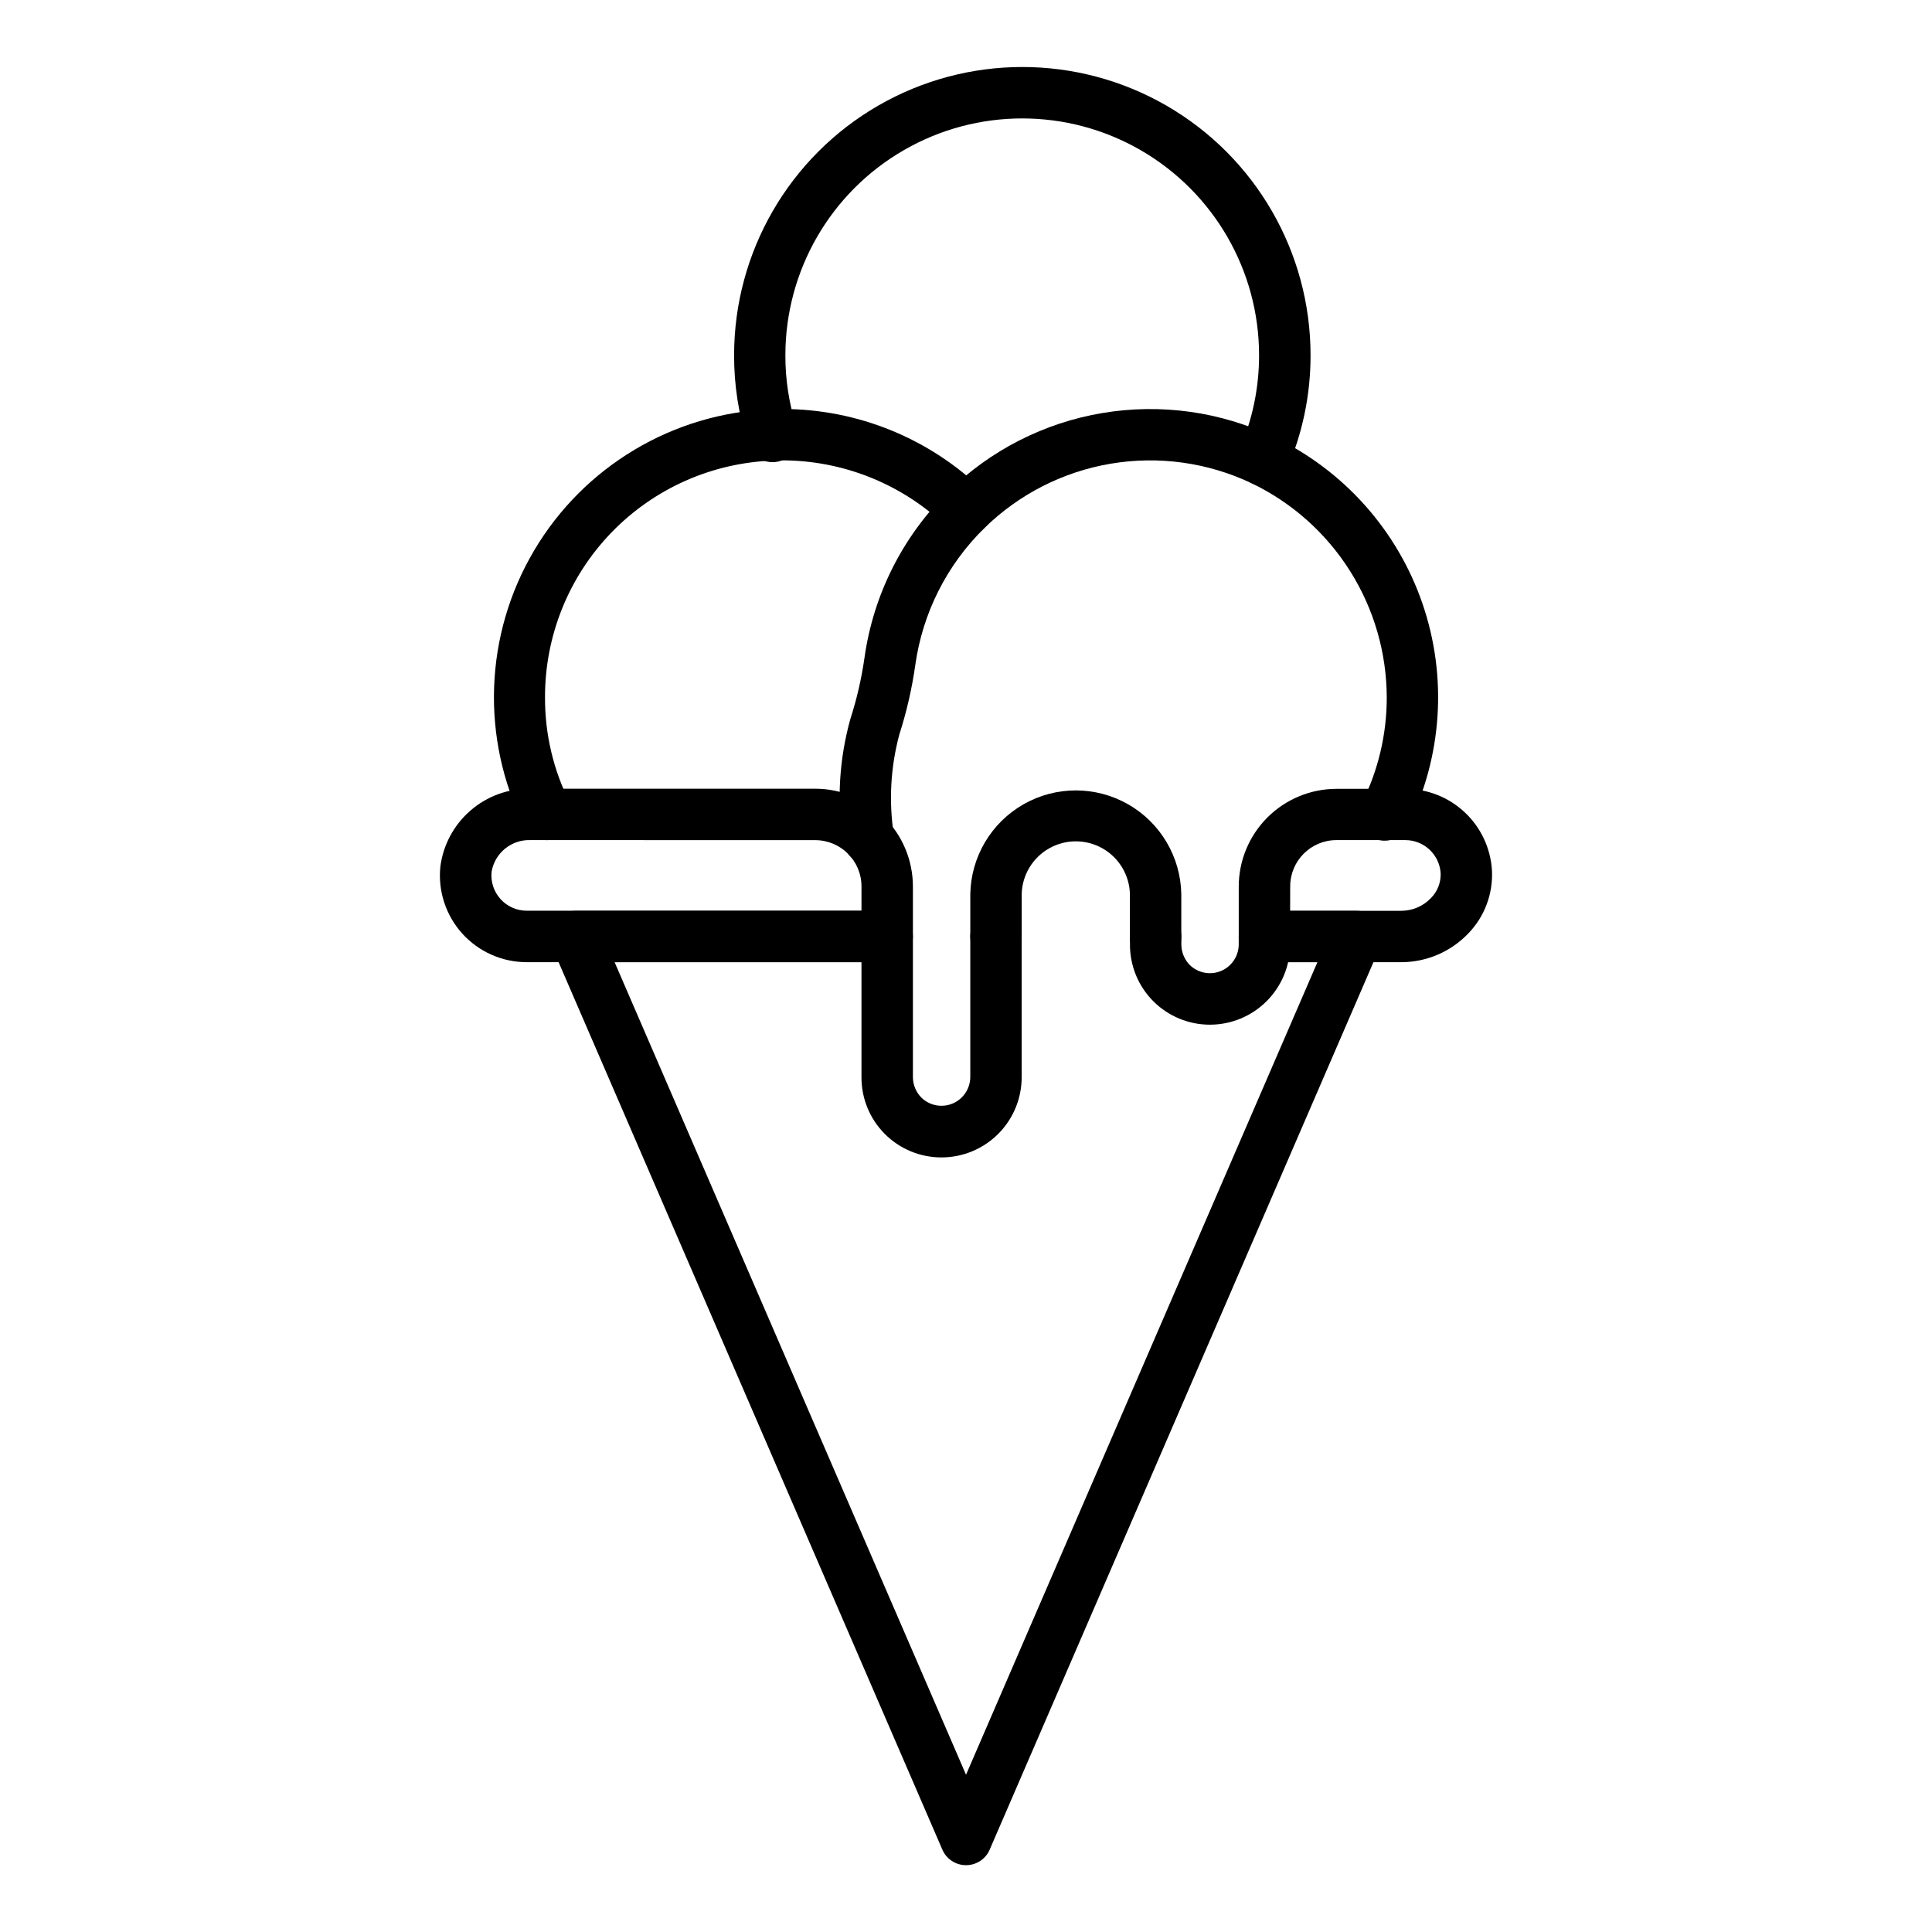
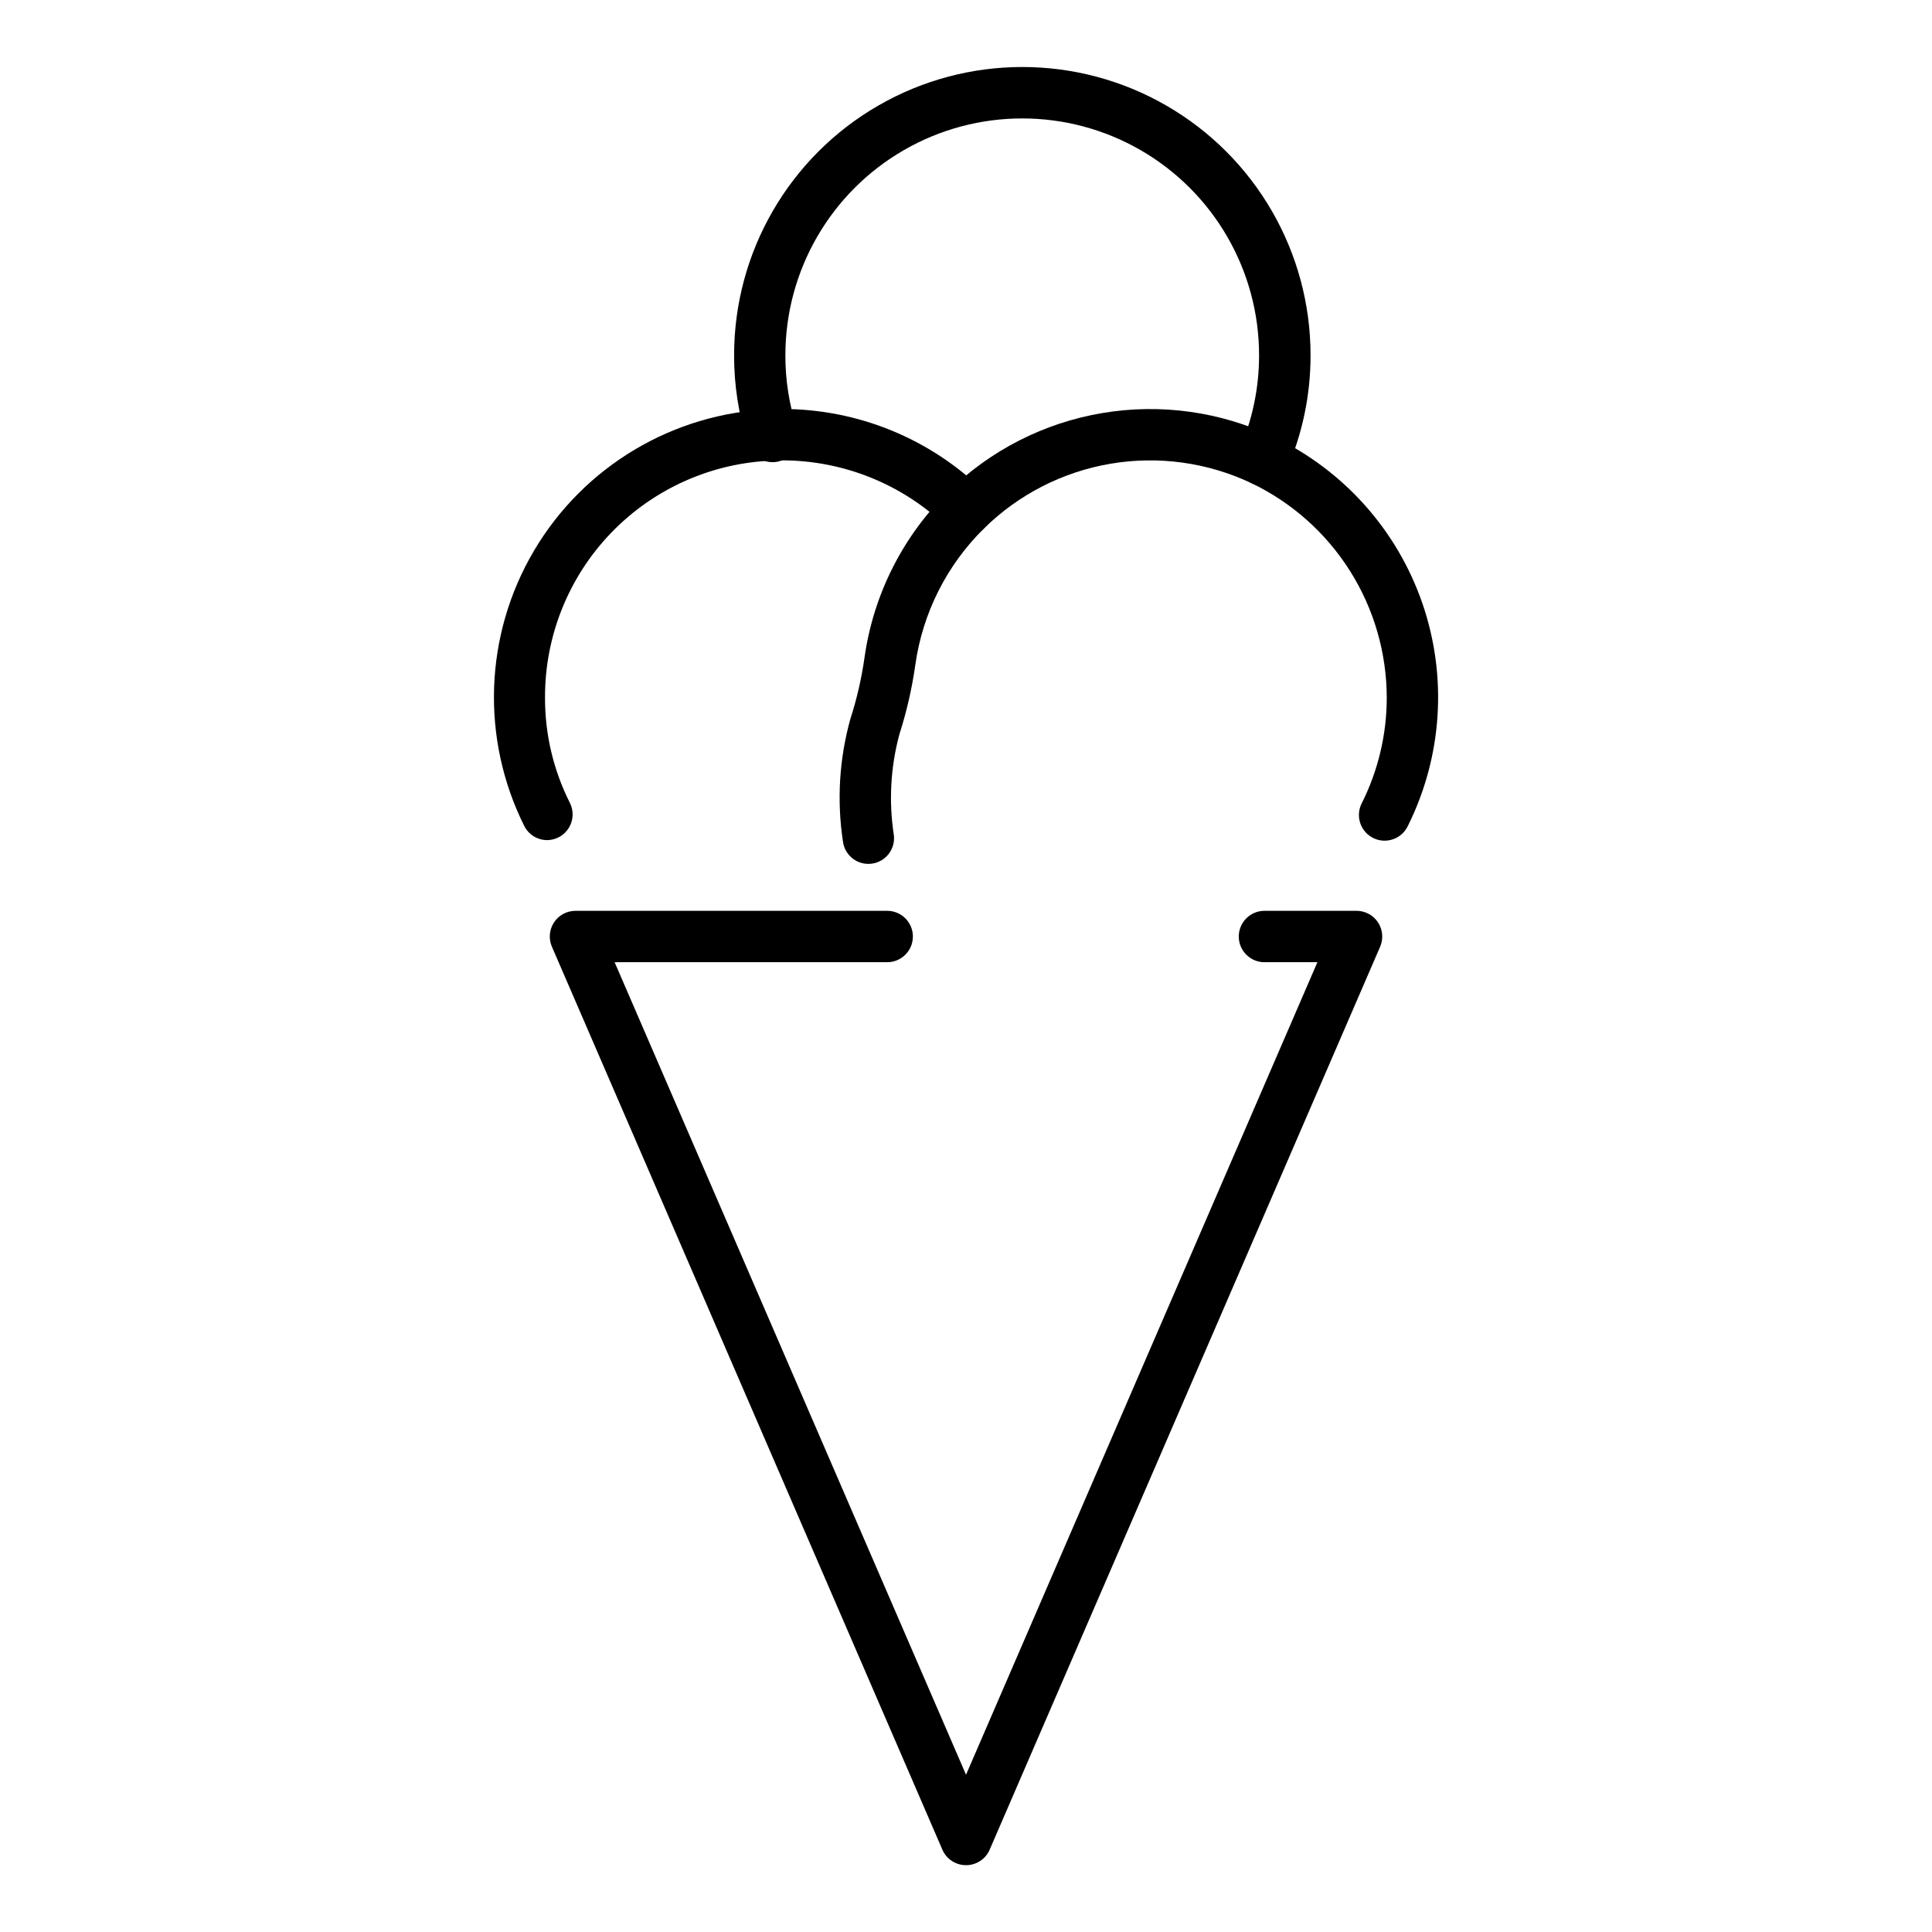
<svg xmlns="http://www.w3.org/2000/svg" fill="#000000" width="800px" height="800px" version="1.1" viewBox="144 144 512 512">
  <g>
    <path d="m400 638.29c-2.711 0.004-5.168-1.598-6.25-4.082l-103.48-239.3h-0.004c-0.918-2.106-0.711-4.535 0.547-6.457 1.262-1.922 3.406-3.078 5.703-3.074h82.598c3.762 0 6.809 3.047 6.809 6.809 0 3.758-3.047 6.809-6.809 6.809h-72.234l93.125 215.33 93.121-215.33h-14.031c-3.762 0-6.809-3.051-6.809-6.809 0-3.762 3.047-6.809 6.809-6.809h24.395c2.297-0.004 4.441 1.152 5.703 3.074s1.465 4.352 0.547 6.457l-103.48 239.3c-1.086 2.484-3.539 4.086-6.25 4.082z" />
    <path d="m478.66 272.75c-2.293-0.004-4.434-1.164-5.688-3.082-1.258-1.922-1.461-4.348-0.543-6.449 3.469-7.902 5.25-16.441 5.238-25.07 0-22.422-11.965-43.141-31.383-54.355-19.422-11.211-43.348-11.211-62.766 0-19.422 11.215-31.383 31.934-31.383 54.355-0.02 6.473 0.977 12.902 2.949 19.066 0.676 1.746 0.602 3.691-0.203 5.383-0.805 1.691-2.269 2.977-4.055 3.555-1.781 0.574-3.723 0.391-5.363-0.508-1.645-0.902-2.844-2.438-3.316-4.25-2.406-7.519-3.621-15.367-3.602-23.258 0-27.289 14.559-52.504 38.191-66.148 23.633-13.645 52.75-13.645 76.383 0 23.633 13.645 38.191 38.859 38.191 66.148 0.016 10.508-2.156 20.906-6.383 30.527-1.086 2.492-3.551 4.098-6.269 4.086z" />
    <path d="m374.13 372.94c-3.457-0.004-6.359-2.594-6.754-6.023-1.629-10.816-0.957-21.852 1.98-32.387 1.703-5.277 2.953-10.691 3.738-16.184 2.34-16.738 10.148-32.234 22.207-44.078 11.168-10.961 25.43-18.227 40.863-20.812 15.43-2.59 31.285-0.375 45.418 6.34 18.504 8.824 32.688 24.711 39.363 44.094 6.68 19.379 5.293 40.633-3.844 58.984-0.777 1.656-2.191 2.934-3.922 3.535-1.73 0.605-3.629 0.484-5.269-0.328-1.641-0.816-2.887-2.258-3.449-4-0.566-1.742-0.406-3.641 0.445-5.262 4.344-8.68 6.602-18.25 6.598-27.953-0.027-11.871-3.394-23.492-9.723-33.535-6.324-10.043-15.352-18.098-26.047-23.246-11.613-5.519-24.645-7.34-37.324-5.211-12.684 2.129-24.402 8.102-33.578 17.109-9.91 9.734-16.332 22.465-18.266 36.223-0.883 6.25-2.297 12.414-4.227 18.422-2.344 8.711-2.836 17.812-1.453 26.723 0.434 3.734-2.242 7.109-5.977 7.543-0.258 0.031-0.52 0.047-0.781 0.047z" />
    <path d="m289.02 366.64c-2.574 0.004-4.93-1.449-6.086-3.75-11.574-23.203-10.59-50.691 2.617-73.008 13.207-22.312 36.832-36.406 62.742-37.422 0.836-0.066 1.906-0.074 2.981-0.074 20.016-0.012 39.23 7.836 53.516 21.855 2.691 2.629 2.738 6.945 0.109 9.641-2.633 2.691-6.949 2.738-9.641 0.105-11.848-11.625-27.812-18.09-44.41-17.984-0.605 0-1.219 0-1.816 0.055h-0.004c-16.281 0.531-31.719 7.383-43.031 19.105-11.312 11.727-17.609 27.395-17.562 43.684-0.035 9.695 2.219 19.262 6.586 27.914 1.059 2.102 0.961 4.598-0.258 6.606-1.219 2.012-3.391 3.246-5.742 3.273z" />
-     <path d="m464.68 415.55c-5.633 0.02-11.043-2.215-15.027-6.199-3.984-3.984-6.215-9.391-6.199-15.027v-2.137c0-3.762 3.047-6.809 6.809-6.809 3.758 0 6.809 3.047 6.809 6.809v2.137c0.012 2.043 0.824 4 2.266 5.445 2.199 2.117 5.449 2.723 8.262 1.539 2.812-1.188 4.652-3.934 4.676-6.984v-2.137c0-3.762 3.047-6.809 6.809-6.809 3.758 0 6.805 3.047 6.805 6.809v2.137c-0.004 5.625-2.238 11.02-6.215 14.996-3.977 3.981-9.367 6.223-14.992 6.231z" />
-     <path d="m515.37 398.99h-36.281c-3.762 0-6.809-3.051-6.809-6.809v-13.258c0.012-6.856 2.742-13.43 7.59-18.281 4.848-4.848 11.422-7.578 18.281-7.59h18.266c5.856-0.008 11.496 2.219 15.762 6.227 4.269 4.012 6.848 9.5 7.203 15.344 0.328 6.195-1.93 12.246-6.234 16.715-4.633 4.871-11.055 7.637-17.777 7.652zm-29.473-13.617h29.473c2.981-0.008 5.828-1.238 7.875-3.406 1.715-1.738 2.633-4.109 2.543-6.547-0.312-4.945-4.418-8.793-9.371-8.785h-18.246c-6.766 0-12.254 5.488-12.254 12.258z" />
-     <path d="m393.53 450.73c-5.637 0.012-11.047-2.219-15.031-6.203-3.984-3.988-6.215-9.398-6.199-15.031v-30.508h-88.723c-6.508 0-12.711-2.754-17.07-7.582-4.359-4.828-6.473-11.281-5.805-17.754 0.746-5.754 3.582-11.035 7.969-14.84 4.383-3.805 10.012-5.867 15.816-5.793h75.574c6.856 0.008 13.43 2.738 18.281 7.586 4.848 4.852 7.578 11.426 7.59 18.285v50.57c0.008 2.043 0.824 4 2.266 5.445 2.199 2.117 5.449 2.723 8.262 1.539 2.812-1.188 4.652-3.934 4.676-6.984v-37.281c0-3.762 3.047-6.809 6.809-6.809 3.758 0 6.809 3.047 6.809 6.809v37.316c-0.004 5.629-2.242 11.023-6.219 15.004-3.981 3.981-9.375 6.223-15.004 6.231zm-109.04-84.098c-5.004-0.129-9.352 3.43-10.211 8.363-0.281 2.644 0.574 5.281 2.352 7.258 1.781 1.977 4.316 3.102 6.977 3.098h88.695v-6.449c0-6.769-5.484-12.254-12.254-12.254z" />
-     <path d="m450.25 398.99c-3.762 0-6.809-3.051-6.809-6.809v-11.188c-0.109-5.047-2.867-9.668-7.258-12.16-4.394-2.496-9.773-2.496-14.164 0-4.394 2.492-7.152 7.113-7.262 12.16v11.188c0 3.758-3.047 6.809-6.809 6.809-3.758 0-6.809-3.051-6.809-6.809v-11.188c0.156-9.883 5.519-18.953 14.105-23.852 8.586-4.898 19.121-4.898 27.707 0 8.59 4.898 13.949 13.969 14.105 23.852v11.188c0 3.758-3.047 6.809-6.809 6.809z" />
  </g>
</svg>